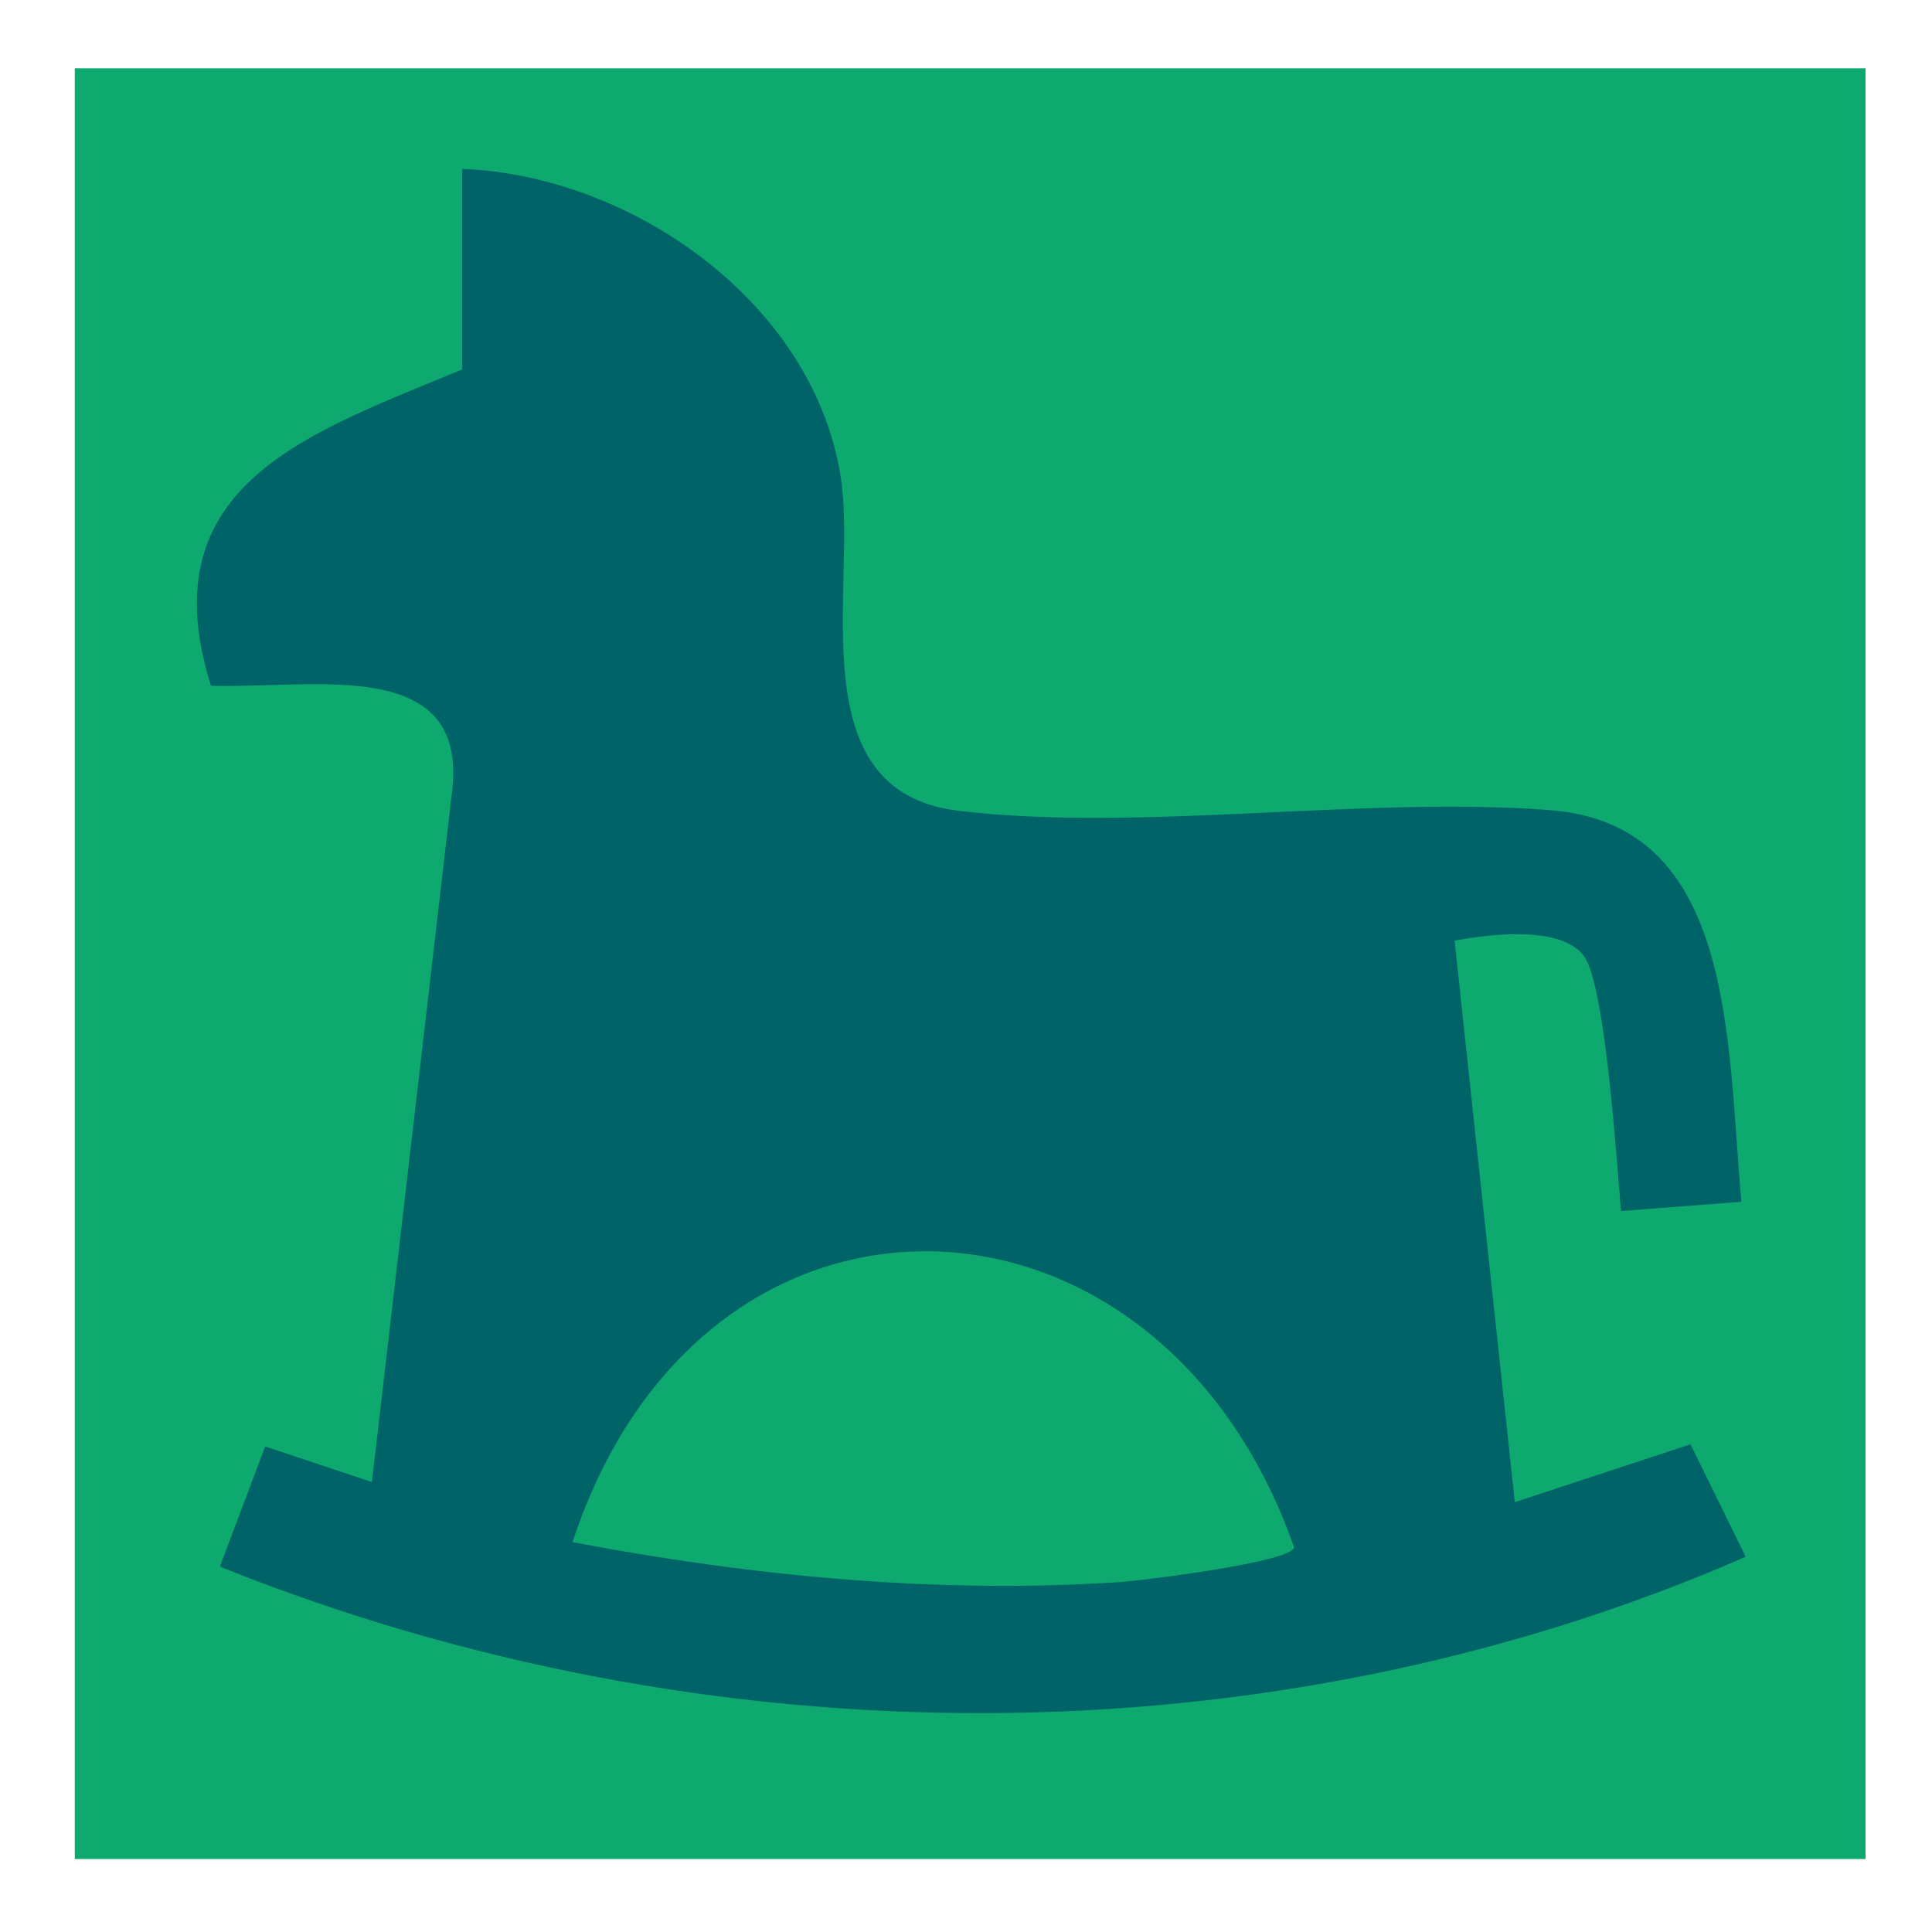
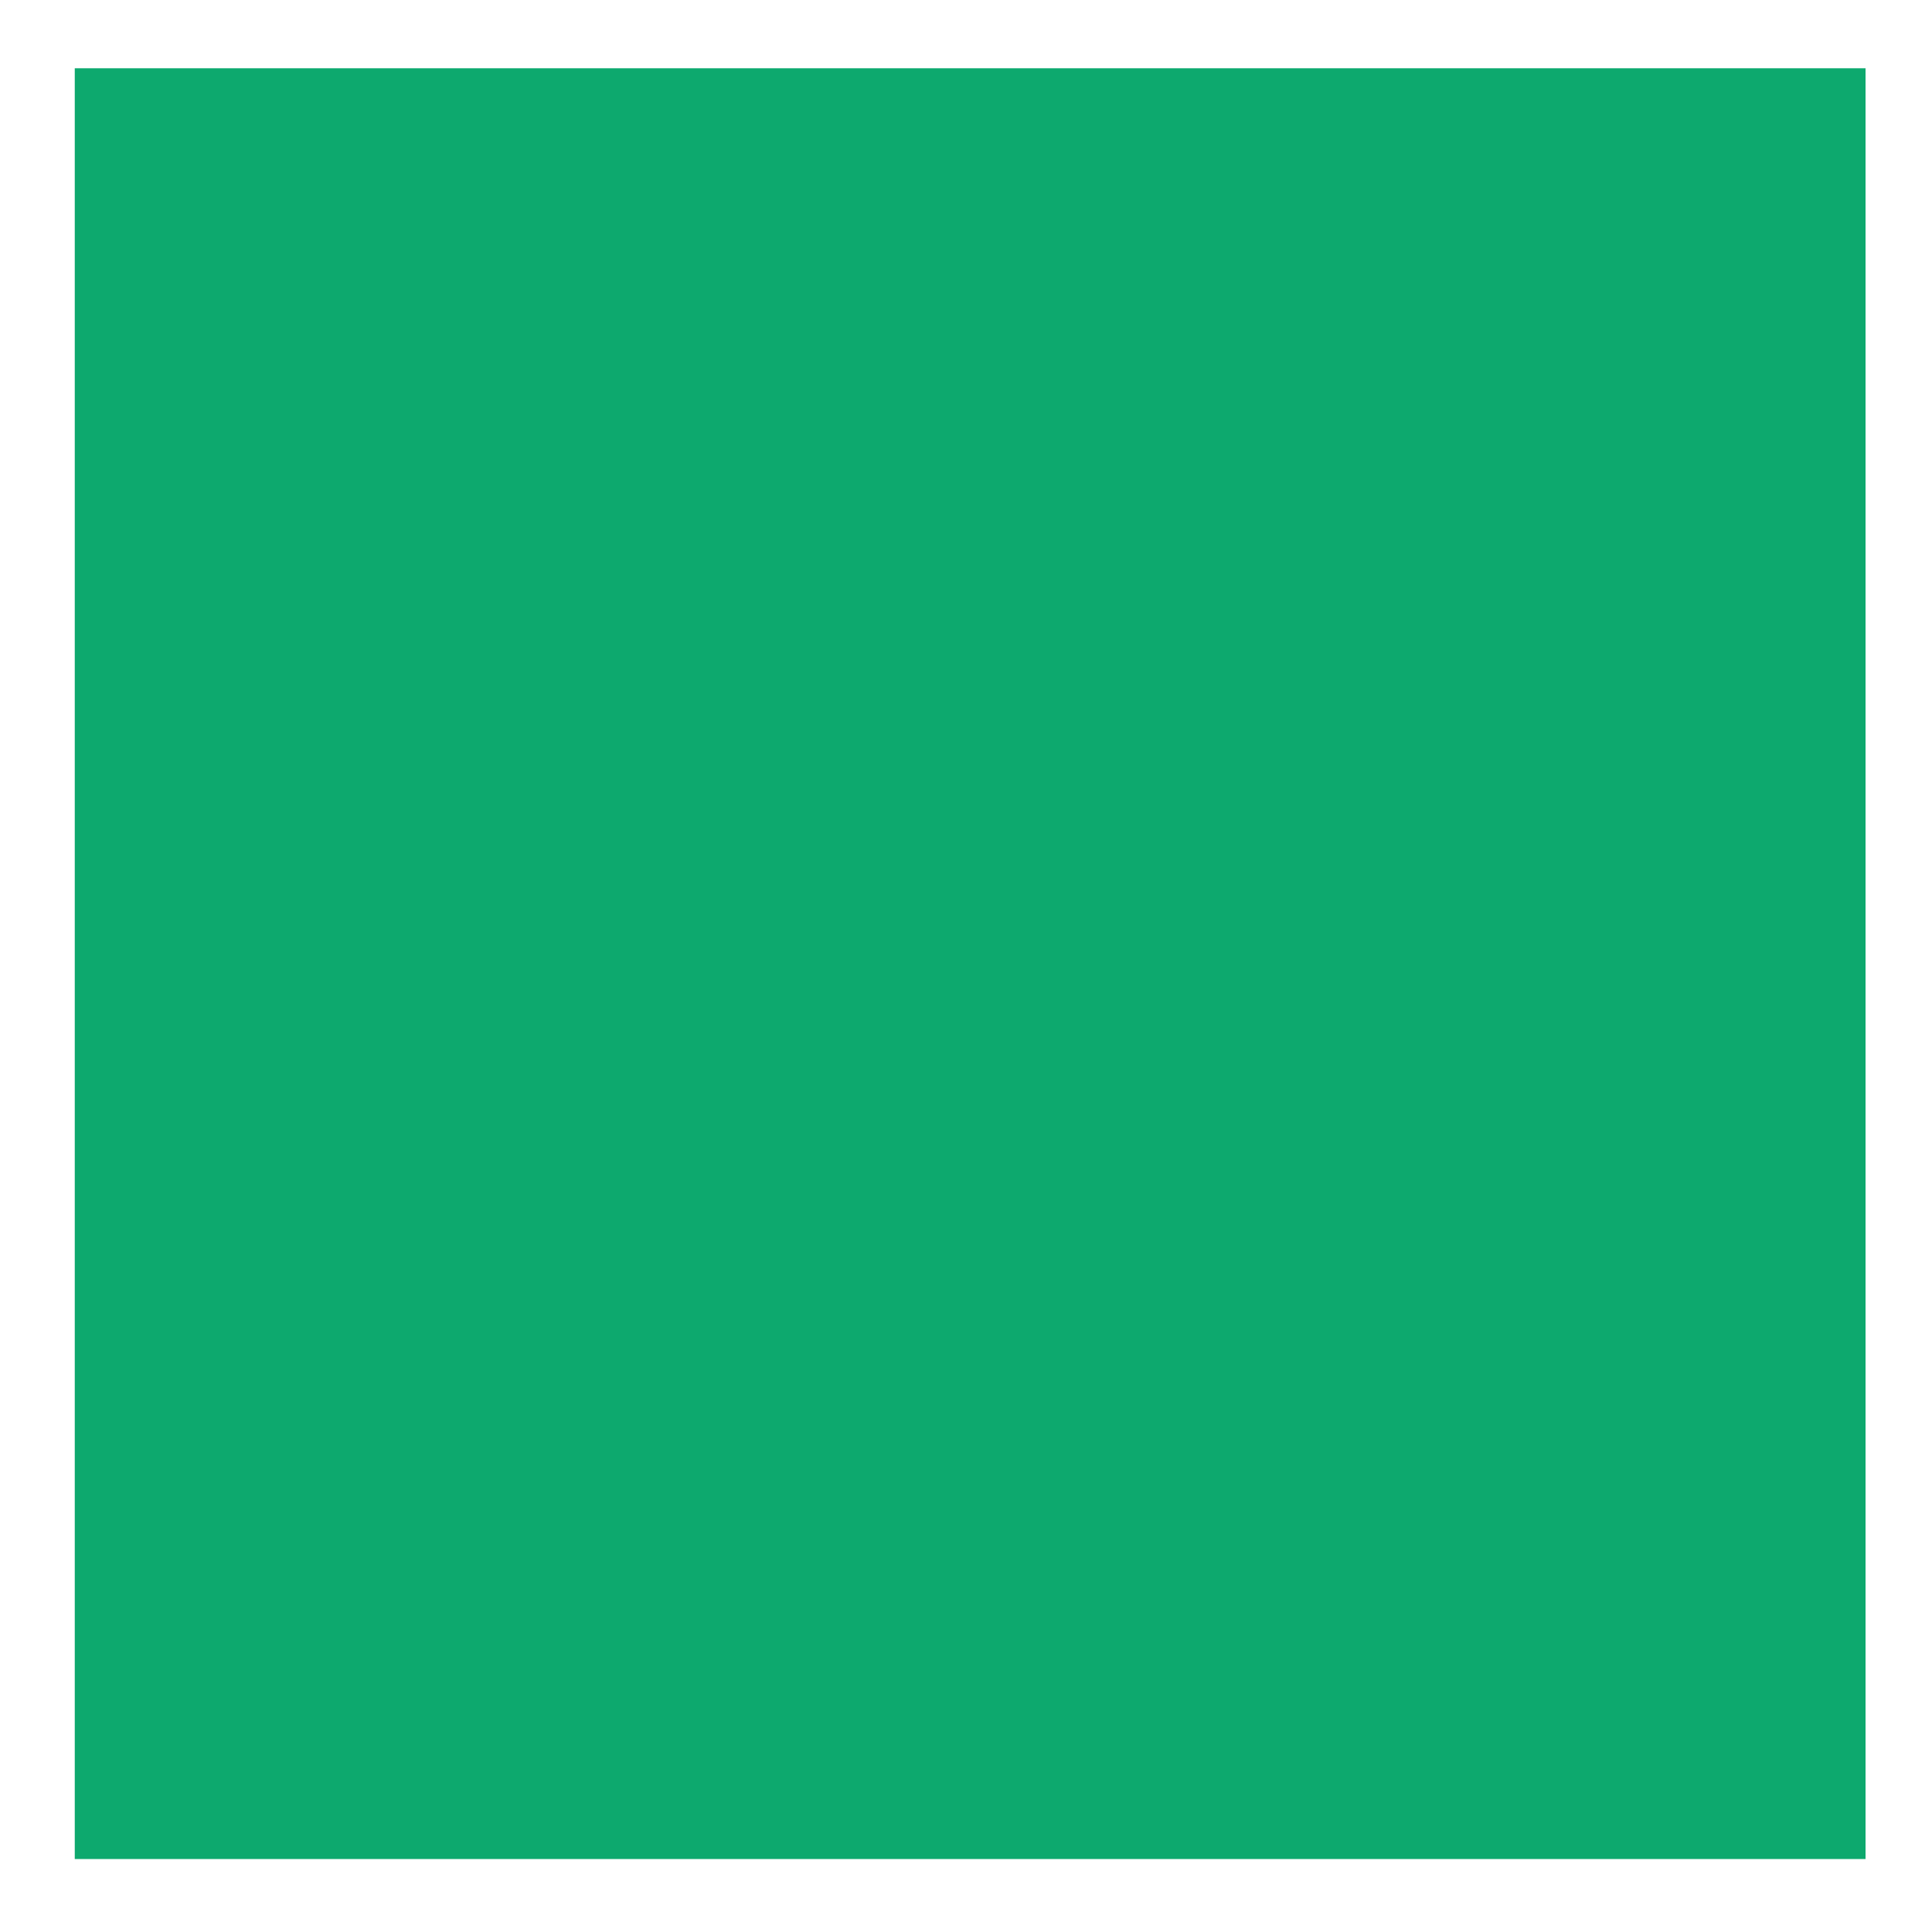
<svg xmlns="http://www.w3.org/2000/svg" viewBox="0 0 300 300">
  <defs>
    <style>      .cls-1 {        fill: #006368;      }      .cls-2 {        fill: #0da96e;      }    </style>
  </defs>
  <g>
    <g id="_Слой_1" data-name="Слой_1">
      <rect class="cls-2" x="11.61" y="10.6" width="278.07" height="278.07" />
-       <path class="cls-1" d="M262.51,224.27l-27.29,8.98-9.35-87.18c5.72-1.1,16.75-2.34,20.13,2.46,3.29,4.66,5.02,31.62,5.71,39.52l18.69-1.44c-2.26-25.46-1.02-58.59-29.68-60.81-28.94-2.24-63.74,3.49-91.93.09-25.04-3.02-15.6-34.89-18.24-51.81-4.22-27.07-32.44-46.85-58.78-47.85v31.13c-23.33,9.77-48.92,17.66-39.01,49.13,16.25.46,40.48-4.87,37.35,17.14l-12.36,106.5-16.57-5.53-7,18.56c.07.07.14.15.23.21,75.05,30.09,162.25,30.83,236.66-1.63l-8.56-17.46ZM173.72,245.68c-28.18,1.85-57.22-.95-84.82-6.22,20.24-61.61,91.04-59.06,112.04.8-.12,2.25-23.51,5.18-27.22,5.42" />
    </g>
  </g>
</svg>